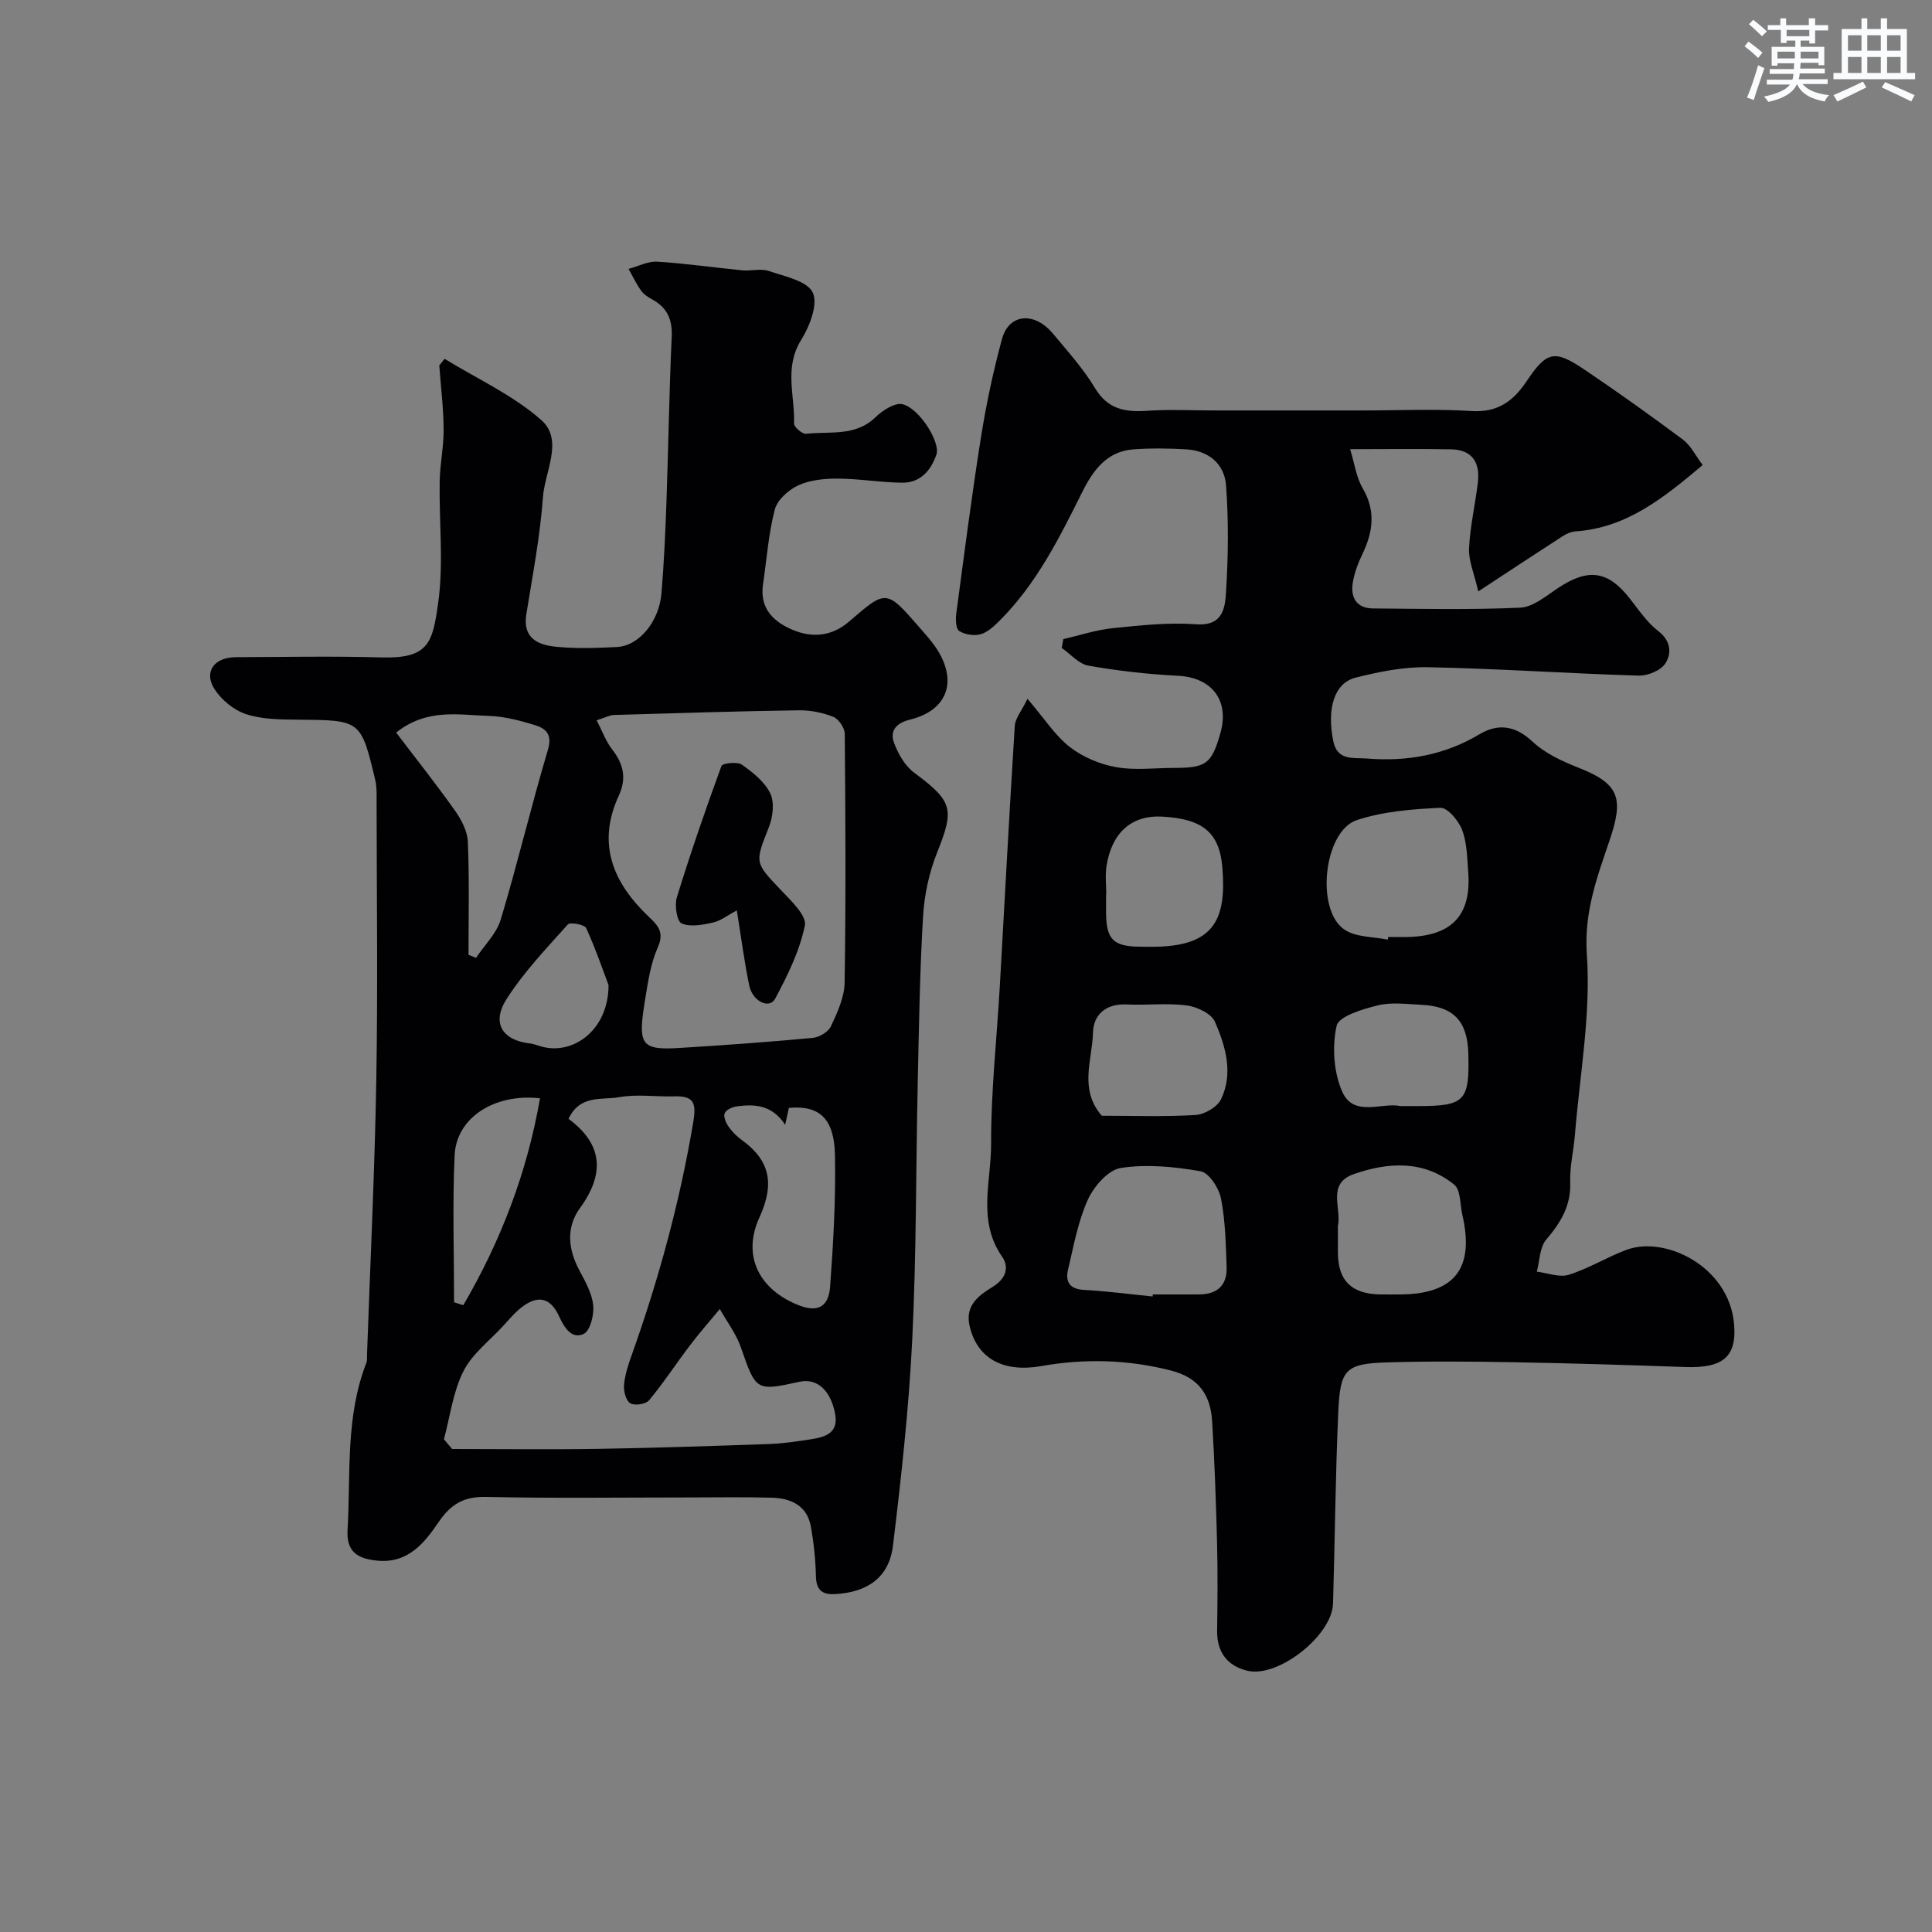
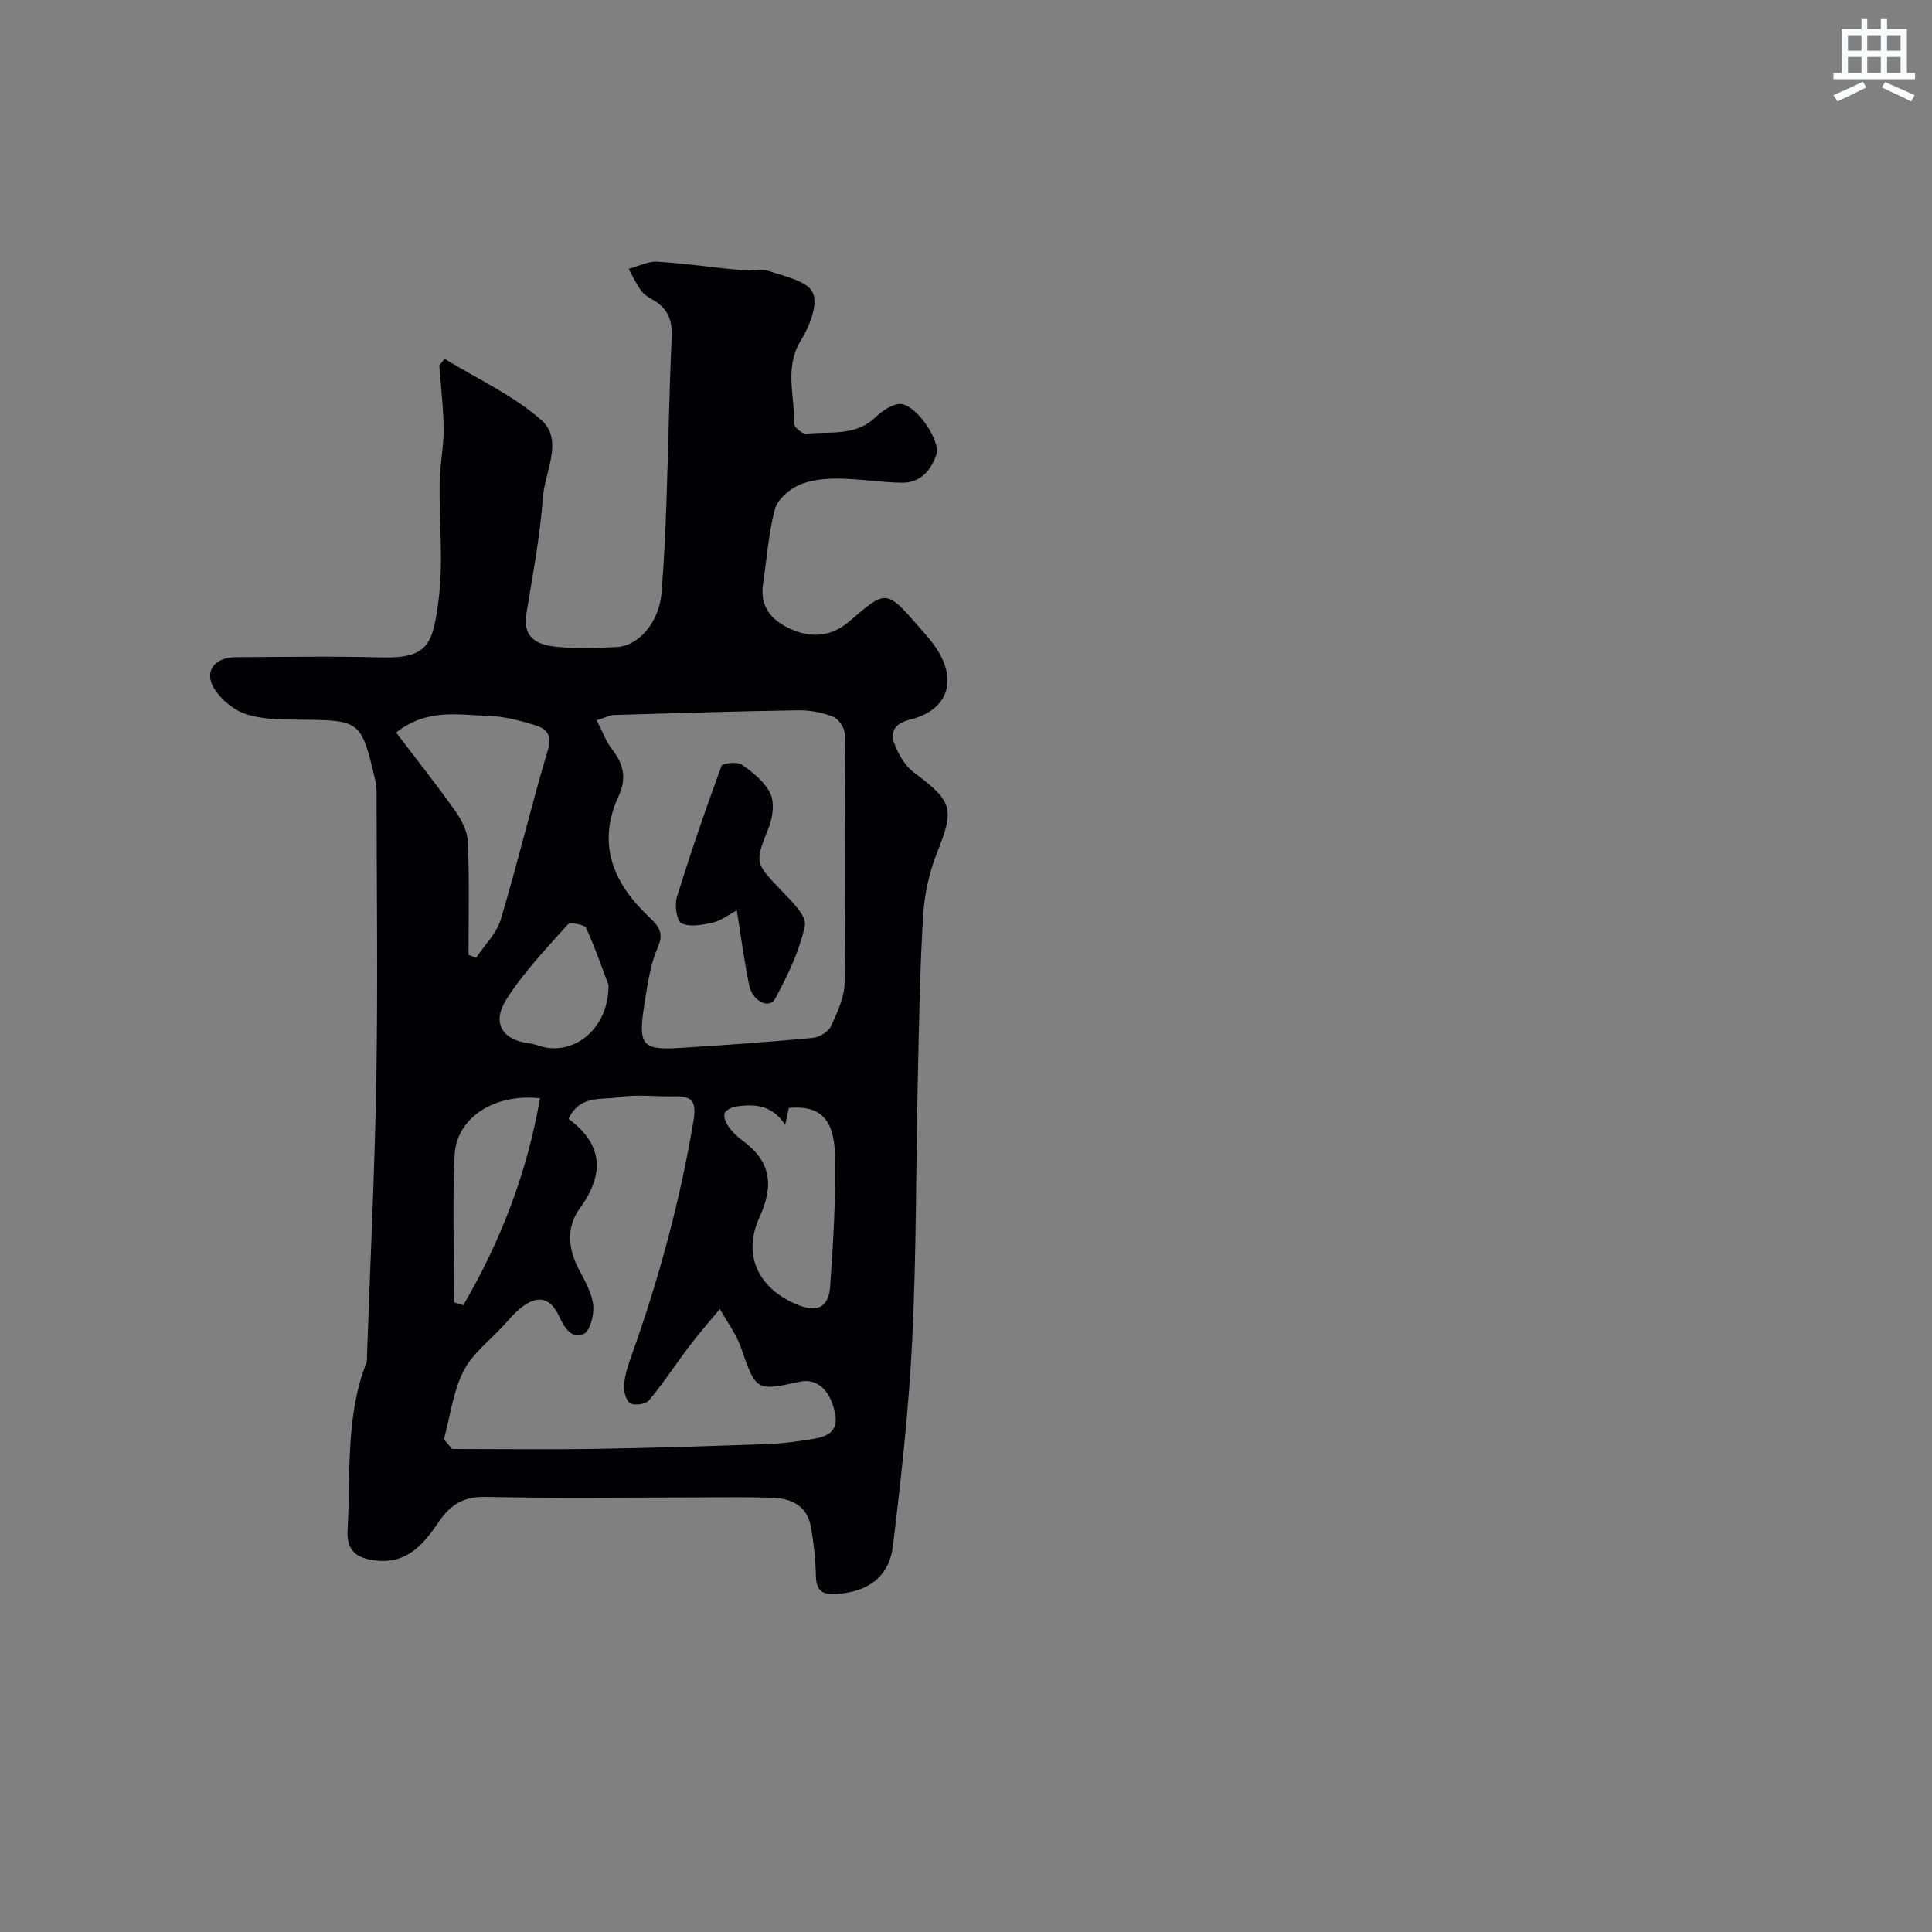
<svg xmlns="http://www.w3.org/2000/svg" enable-background="new 0 0 400 400" viewBox="0 0 400 400">
  <rect x="0" y="0" width="400" height="400" fill="#808080" stroke="none" />
  <g fill="#010103">
-     <path d="m212.73 144.68c3.54 4.14 5.73 7.62 8.78 9.99 2.68 2.08 6.2 3.56 9.56 4.16 3.87.7 7.97.16 11.97.16 6.7 0 7.82-.84 9.63-7.21 1.93-6.8-1.8-11.52-8.8-11.87-6.2-.31-12.41-1.02-18.52-2.09-2-.35-3.69-2.4-5.53-3.67.11-.61.22-1.22.33-1.83 3.4-.78 6.77-1.91 10.22-2.26 5.73-.59 11.55-1.23 17.26-.81 5.65.42 6.01-3.49 6.21-6.78.46-7.3.54-14.68 0-21.97-.33-4.45-3.61-7.21-8.26-7.47-3.65-.21-7.35-.26-10.99.01-5.44.41-8.32 4.42-10.47 8.73-4.76 9.54-9.49 19.07-17.15 26.72-1.14 1.14-2.47 2.41-3.93 2.82-1.35.38-3.25.08-4.44-.66-.7-.44-.78-2.37-.62-3.57 1.62-12.15 3.18-24.32 5.1-36.43 1.09-6.88 2.54-13.74 4.37-20.46 1.43-5.27 6.71-5.73 10.55-1.12 3.04 3.65 6.27 7.23 8.7 11.27 2.66 4.42 6.26 5.02 10.81 4.71 4.66-.32 9.37-.07 14.05-.07h30.49c7.53 0 15.09-.36 22.59.12 5.4.35 8.64-2.02 11.39-6.12 4.23-6.29 5.77-6.67 12.07-2.42 6.9 4.65 13.67 9.49 20.34 14.46 1.61 1.2 2.57 3.27 4.08 5.26-8.01 6.73-15.68 13.01-26.35 13.74-.91.06-1.87.5-2.65 1-5.33 3.44-10.63 6.94-17.46 11.43-.87-3.8-2.03-6.39-1.91-8.91.21-4.54 1.27-9.04 1.82-13.58.53-4.4-1.34-6.84-5.5-6.93-6.65-.13-13.3-.03-20.94-.03.94 3.06 1.28 5.84 2.58 8.05 2.74 4.66 2.18 9 .01 13.56-.91 1.9-1.7 3.94-2.04 6-.5 3.06.74 5.33 4.19 5.36 10.16.08 20.34.3 30.48-.16 2.6-.12 5.24-2.33 7.62-3.93 6.42-4.33 10.51-3.8 15.12 2.11 1.82 2.33 3.54 4.89 5.83 6.66 2.67 2.05 2.79 4.65 1.47 6.71-.94 1.47-3.66 2.58-5.55 2.52-14.53-.44-29.05-1.45-43.59-1.74-4.99-.1-10.11.93-14.99 2.16-4.41 1.11-5.99 6.39-4.62 13.13.84 4.14 4.11 3.39 7.06 3.62 8.27.66 15.98-.72 23.21-5.03 3.81-2.27 7.39-1.85 10.98 1.52 2.61 2.45 6.18 4.09 9.59 5.43 8.51 3.35 9.3 6.38 6.34 15.1-2.54 7.49-5.29 14.77-4.68 23.53.86 12.34-1.46 24.9-2.47 37.36-.26 3.27-1.09 6.54-.97 9.79.18 4.88-1.97 8.37-4.98 11.91-1.36 1.6-1.34 4.38-1.94 6.62 2.22.27 4.67 1.26 6.62.65 4.1-1.29 7.86-3.63 11.9-5.15 8.04-3.02 21.28 3.41 22.32 15.33.59 6.77-2.24 9.2-10.14 8.92-11.76-.42-23.52-.78-35.29-.99-8.83-.16-17.67-.24-26.49.03-8.6.26-9.62 1.54-10.02 10.17-.6 13.25-.69 26.52-1.09 39.78-.2 6.59-11.37 15.43-17.74 13.89-4.11-.99-6.32-3.82-6.26-8.28.09-6.03.14-12.06-.01-18.08-.21-8.43-.51-16.86-1.02-25.27-.32-5.35-2.67-9.02-8.47-10.51-8.97-2.31-17.94-2.52-26.89-.94-7.8 1.38-13.32-1.47-14.88-8.42-.97-4.34 2.25-6.4 4.88-8.03 2.93-1.82 3.24-4.24 1.88-6.19-5.19-7.46-2.25-15.63-2.28-23.4-.04-10.86 1.18-21.73 1.8-32.6 1.03-17.96 1.96-35.93 3.1-53.89.08-1.55 1.36-3.01 2.63-5.62zm25.91 123.74c.01-.14.03-.28.04-.42 3.16 0 6.32-.01 9.48 0 3.79.01 5.94-1.84 5.8-5.66-.17-4.76-.26-9.58-1.17-14.22-.42-2.15-2.48-5.32-4.22-5.62-5.41-.95-11.13-1.51-16.5-.69-2.62.4-5.59 3.81-6.84 6.57-2.05 4.52-2.94 9.59-4.1 14.47-.59 2.5.29 4.05 3.3 4.21 4.75.25 9.47.89 14.21 1.36zm48.68-73.88c.04-.18.08-.36.11-.55 1.5 0 3 .05 4.5-.01 8.82-.35 12.72-4.66 12.05-13.44-.22-2.93-.25-6.03-1.26-8.71-.72-1.9-3.01-4.64-4.5-4.58-5.81.26-11.82.74-17.29 2.54-6.88 2.27-8.63 18.67-2.54 22.7 2.38 1.59 5.92 1.43 8.93 2.05zm-10.32 59.8v5c.02 5.81 2.82 8.57 8.78 8.66 1.33.02 2.66 0 4 0 11.33-.02 15.55-5.35 12.99-16.44-.5-2.16-.33-5.19-1.7-6.3-6.28-5.07-13.55-4.68-20.74-2.19-5.71 1.98-2.53 7.07-3.33 10.76-.03.17 0 .34 0 .51zm-48.9-23.34c6.16 0 12.81.24 19.42-.15 1.87-.11 4.5-1.65 5.28-3.26 2.59-5.39.94-10.97-1.25-16.03-.74-1.71-3.73-3.12-5.86-3.4-4.08-.53-8.29 0-12.44-.2-4.28-.2-6.88 2.11-6.96 5.86-.13 5.63-2.96 11.62 1.81 17.18zm.94-45.75c-.01 0-.03 0-.04 0 0 1.33-.02 2.67 0 4 .09 5.21 1.54 6.67 6.76 6.75 1.33.02 2.67.04 4 0 11.73-.34 14.17-5.87 13.32-16.36-.59-7.22-4.01-10.13-12.5-10.57-6.38-.33-10.41 3.4-11.48 10.2-.32 1.94-.06 3.98-.06 5.98zm60.88 43.75h3.62c9.76 0 10.74-1.02 10.46-10.94-.19-6.68-3.1-9.73-9.78-10.03-2.99-.14-6.14-.58-8.96.12-3.14.78-8.09 2.24-8.53 4.24-.96 4.31-.61 9.61 1.17 13.64 2.36 5.37 8.31 2.14 12.02 2.97z" />
    <path d="m92.05 74.29c6.74 4.14 14.16 7.51 20.01 12.67 4.69 4.14.74 10.63.35 15.98-.59 8.12-2.14 16.17-3.44 24.23-.81 5.04 2.5 6.38 6.23 6.74 4.13.41 8.33.25 12.49.05 4.6-.22 8.78-5.22 9.27-11.2.51-6.25.8-12.52 1.02-18.78.4-11.43.57-22.87 1.09-34.3.16-3.59-.98-6.03-4.08-7.71-.85-.46-1.75-1.07-2.29-1.84-.98-1.39-1.72-2.96-2.56-4.46 1.99-.53 4-1.61 5.95-1.49 5.88.36 11.72 1.22 17.59 1.79 1.82.18 3.82-.43 5.46.13 3.29 1.12 7.99 2.05 9.13 4.47 1.14 2.41-.64 6.99-2.41 9.83-3.56 5.7-1.27 11.55-1.46 17.31-.02.71 1.72 2.19 2.5 2.1 4.88-.56 10.16.63 14.34-3.41 1.47-1.42 4.04-3.1 5.62-2.71 3.56.89 7.87 7.92 7.02 10.41-1.14 3.32-3.34 5.88-7.11 5.84-4.44-.06-8.86-.82-13.3-.85-2.74-.01-5.71.27-8.14 1.37-2.03.93-4.38 3-4.91 5.01-1.32 5.02-1.67 10.3-2.44 15.47-.7 4.7 1.77 7.5 5.7 9.28 4.31 1.95 8.49 1.6 12.15-1.56 7.66-6.62 7.65-6.67 14.54 1.25 1.4 1.6 2.86 3.21 3.94 5.02 3.9 6.57 1.54 12.23-5.9 14.06-2.77.68-4.27 2.25-3.3 4.83.85 2.27 2.25 4.74 4.14 6.14 8.04 5.98 8.38 7.5 4.77 16.55-1.66 4.15-2.65 8.76-2.91 13.23-.68 11.41-.85 22.86-1.1 34.3-.39 17.77-.27 35.56-1.14 53.3-.7 14.25-2.27 28.48-3.99 42.66-.79 6.56-5.23 9.66-11.96 10.04-2.7.15-3.92-.82-3.99-3.69-.08-3.42-.44-6.87-1.04-10.25-.78-4.4-4.13-5.91-8.12-6.02-5.69-.16-11.39-.05-17.08-.05-14 0-28 .2-42-.11-4.64-.1-7.31 1.44-9.89 5.23-2.92 4.27-6.29 8.6-12.73 7.96-4.14-.41-6.37-1.89-6.11-6.38.67-11.61-.48-23.42 3.91-34.61.17-.44.09-.99.11-1.48.67-19.04 1.6-38.07 1.93-57.11.33-19.19.08-38.38.06-57.58 0-1.49.06-3.03-.28-4.46-2.97-12.45-3-12.38-16.03-12.49-3.59-.03-7.36-.05-10.7-1.14-2.52-.82-5.12-2.94-6.56-5.2-2.28-3.6-.04-6.58 4.46-6.6 10-.03 20.01-.24 30 .05 9.87.29 10.71-2.92 11.87-11.37 1.14-8.21.16-16.7.3-25.06.06-3.6.85-7.2.82-10.8-.03-4.41-.58-8.82-.9-13.22.38-.49.74-.93 1.1-1.37zm-.14 223.7c.57.67 1.13 1.34 1.7 2.01 10.1 0 20.19.13 30.29-.03 11.76-.19 23.52-.59 35.28-1 2.93-.1 5.85-.54 8.75-.99 2.92-.45 5.7-1.27 4.98-5.21-.88-4.8-3.66-7.51-7.38-6.69-9.01 1.98-9.02 1.88-12.13-7.1-.98-2.82-2.89-5.32-4.37-7.96-2.07 2.5-4.22 4.94-6.18 7.52-2.86 3.77-5.45 7.75-8.47 11.38-.67.81-3.01 1.16-3.9.61-.9-.56-1.39-2.52-1.28-3.8.18-2.07.85-4.13 1.56-6.1 5.64-15.8 10.03-31.91 12.8-48.49.65-3.92-.06-5.26-3.92-5.15-3.83.11-7.75-.5-11.46.17-3.51.64-8.11-.6-10.47 4.49 7.16 5.27 7.5 11.41 2.36 18.48-2.92 4.02-2.45 8.54-.09 12.94 1.22 2.28 2.59 4.72 2.84 7.2.2 1.97-.64 5.29-1.99 5.91-2.39 1.1-3.93-1.13-5.04-3.58-1.87-4.13-4.61-4.57-8.13-1.67-1.27 1.05-2.35 2.35-3.47 3.57-2.83 3.09-6.44 5.8-8.25 9.41-2.16 4.28-2.75 9.35-4.03 14.08zm31.62-148.86c1.23 2.37 1.94 4.4 3.19 6 2.36 3.01 3.06 5.99 1.4 9.59-4.62 9.98-1.2 18.06 6.21 25.09 1.86 1.76 3.26 3.19 1.87 6.31-1.49 3.35-2.04 7.17-2.64 10.84-1.52 9.33-.96 10.5 7.1 10.01 9.19-.56 18.39-1.23 27.56-2.08 1.37-.13 3.26-1.22 3.8-2.38 1.34-2.87 2.81-6.03 2.85-9.09.27-17.15.18-34.31.03-51.47-.01-1.23-1.25-3.08-2.36-3.53-2.22-.89-4.76-1.39-7.16-1.36-12.76.19-25.52.59-38.28.97-.91.04-1.8.54-3.57 1.1zm-26.53 48.56c.52.21 1.04.41 1.56.62 1.75-2.63 4.25-5.04 5.12-7.94 3.49-11.64 6.29-23.48 9.76-35.13.97-3.25-.47-4.44-2.74-5.13-3.09-.94-6.33-1.8-9.53-1.89-6.2-.18-12.74-1.64-19.15 3.45 4.22 5.56 8.36 10.76 12.19 16.18 1.31 1.86 2.56 4.22 2.65 6.41.33 7.79.14 15.61.14 23.43zm65.56 35.19c-2.7-4.12-6.24-4.31-9.95-3.83-.94.12-2.23.68-2.56 1.4-.31.68.22 1.99.76 2.76.74 1.08 1.72 2.06 2.79 2.83 5.93 4.29 6.76 9.18 3.64 15.99-3.76 8.2.17 15.15 8.27 18.26 4.55 1.75 6.12-.57 6.36-3.93.66-9.04 1.18-18.13 1-27.19-.15-7.66-3.26-10.37-9.54-9.79-.25 1.14-.51 2.32-.77 3.5zm-68.55 36.74c.64.2 1.27.4 1.91.61 7.76-13.29 13.22-27.48 15.88-42.84-9.39-1.06-17.34 3.99-17.68 11.84-.45 10.11-.11 20.25-.11 30.39zm31.98-65.67c-.97-2.56-2.58-7.28-4.63-11.81-.33-.72-3.33-1.27-3.8-.74-4.45 4.98-9.14 9.88-12.7 15.48-3.15 4.95-.82 8.51 4.83 9.15.95.11 1.86.53 2.81.75 6.57 1.53 13.52-3.85 13.49-12.83z" />
    <path d="m152.55 188.49c-1.9 1-3.34 2.16-4.96 2.52-2.12.47-4.67.97-6.47.17-.98-.43-1.49-3.74-.99-5.38 2.82-9.15 5.94-18.22 9.24-27.21.21-.58 3.27-.94 4.22-.28 2.28 1.6 4.74 3.56 5.89 5.96.9 1.88.54 4.88-.29 6.98-2.92 7.42-2.99 7.26 2.53 13.07 2.06 2.17 5.33 5.26 4.92 7.29-1.08 5.27-3.58 10.35-6.15 15.16-1.18 2.21-4.68.59-5.37-2.74-1.02-4.91-1.66-9.91-2.57-15.54z" />
  </g>
-   <path d="m361.2 9.6.8-1c.9.7 1.9 1.4 2.9 2.3l-.9 1.1c-1-1-2-1.8-2.8-2.4zm.5 10.6c.9-2.1 1.6-4.3 2.3-6.7.4.2.8.4 1.3.6-.7 2.1-1.5 4.3-2.2 6.6zm.4-15.2.9-.9c1 .8 2 1.6 2.8 2.4l-1 1c-.9-.9-1.8-1.7-2.7-2.5zm12.5-1.2h1.2v1.4h2.7v1.1h-2.7v2.7h-1.2v-.6h-1.8v1.3h4.9v3.8h-1.2v-.5h-3.7c0 .4-.1.9-.1 1.2h5.1v1h-5.2c0 .5-.1.9-.2 1.2h6v1h-5.2c1.1 1.3 2.9 2 5.5 2.3-.4.4-.7.8-.9 1.3-2.9-.5-4.8-1.6-5.7-3.5h-.1c-.8 1.7-2.7 2.9-5.9 3.6-.2-.4-.6-.8-.9-1.1 2.8-.6 4.6-1.4 5.4-2.5h-4.8v-1h5.3c.1-.3.2-.7.2-1.2h-4.9v-1h5c0-.4 0-.8.1-1.2h-3.5v.5h-1.2v-3.9h4.9v-1.3h-1.8v.5h-1.2v-2.7h-2.7v-1h2.6v-1.4h1.2v1.4h4.7v-1.4zm-6.6 8.3h3.6c0-.4 0-.9 0-1.4h-3.6zm1.9-4.6h4.7v-1.3h-4.7zm6.6 3.2h-3.7v1.4h3.7z" fill="#fafbfc" />
  <path d="m385.3 3.8h1.3v2.2h2.8v-2.2h1.3v2.2h4.1v9.1h1.7v1.3h-16.9v-1.3h1.7v-9.1h4.1v-2.2zm.4 13.1.7 1.2c-1.8.9-3.8 1.9-6 2.9-.2-.4-.5-.8-.8-1.3 2.3-1 4.3-1.9 6.1-2.8zm-3.1-6.4h2.8v-3.2h-2.8zm0 4.6h2.8v-3.3h-2.8zm4-4.6h2.8v-3.2h-2.8zm0 4.6h2.8v-3.3h-2.8zm3.7 1.9c2.1.9 4.1 1.8 6.1 2.7l-.7 1.3c-2.2-1.1-4.2-2-6.1-2.9zm3.2-9.7h-2.8v3.2h2.8zm-2.8 7.8h2.8v-3.3h-2.8z" fill="#fafbfc" />
</svg>